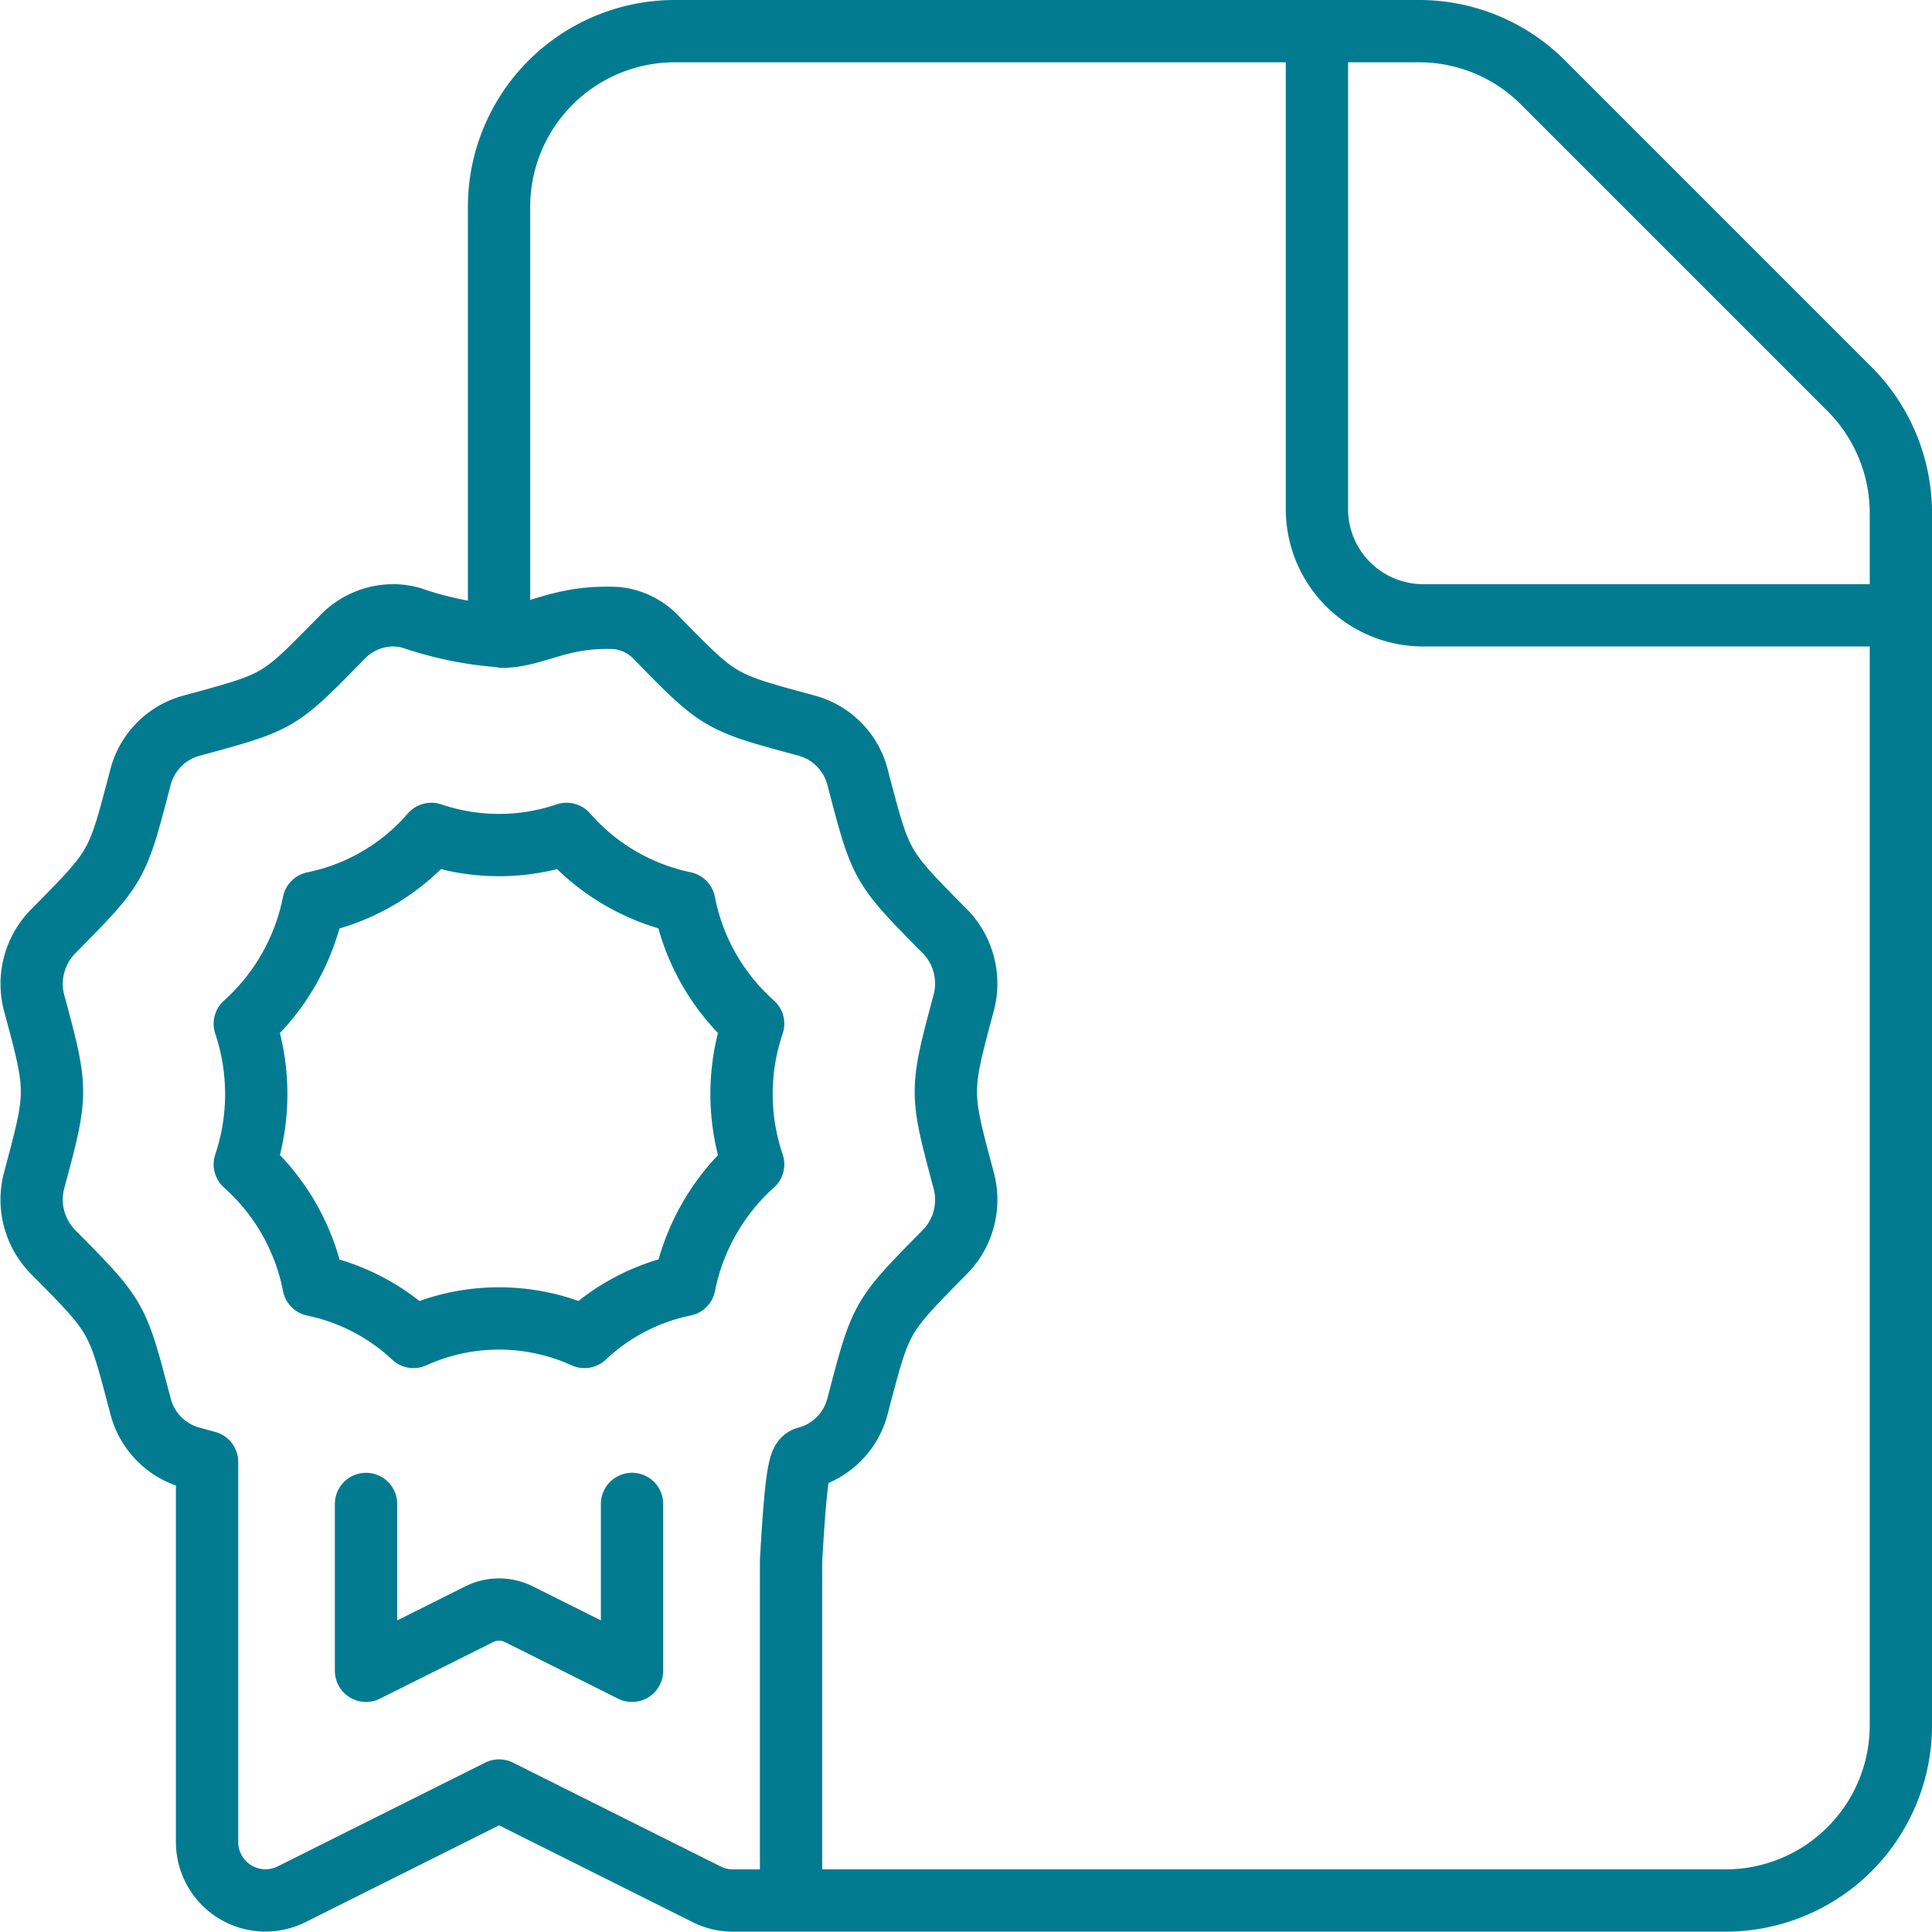
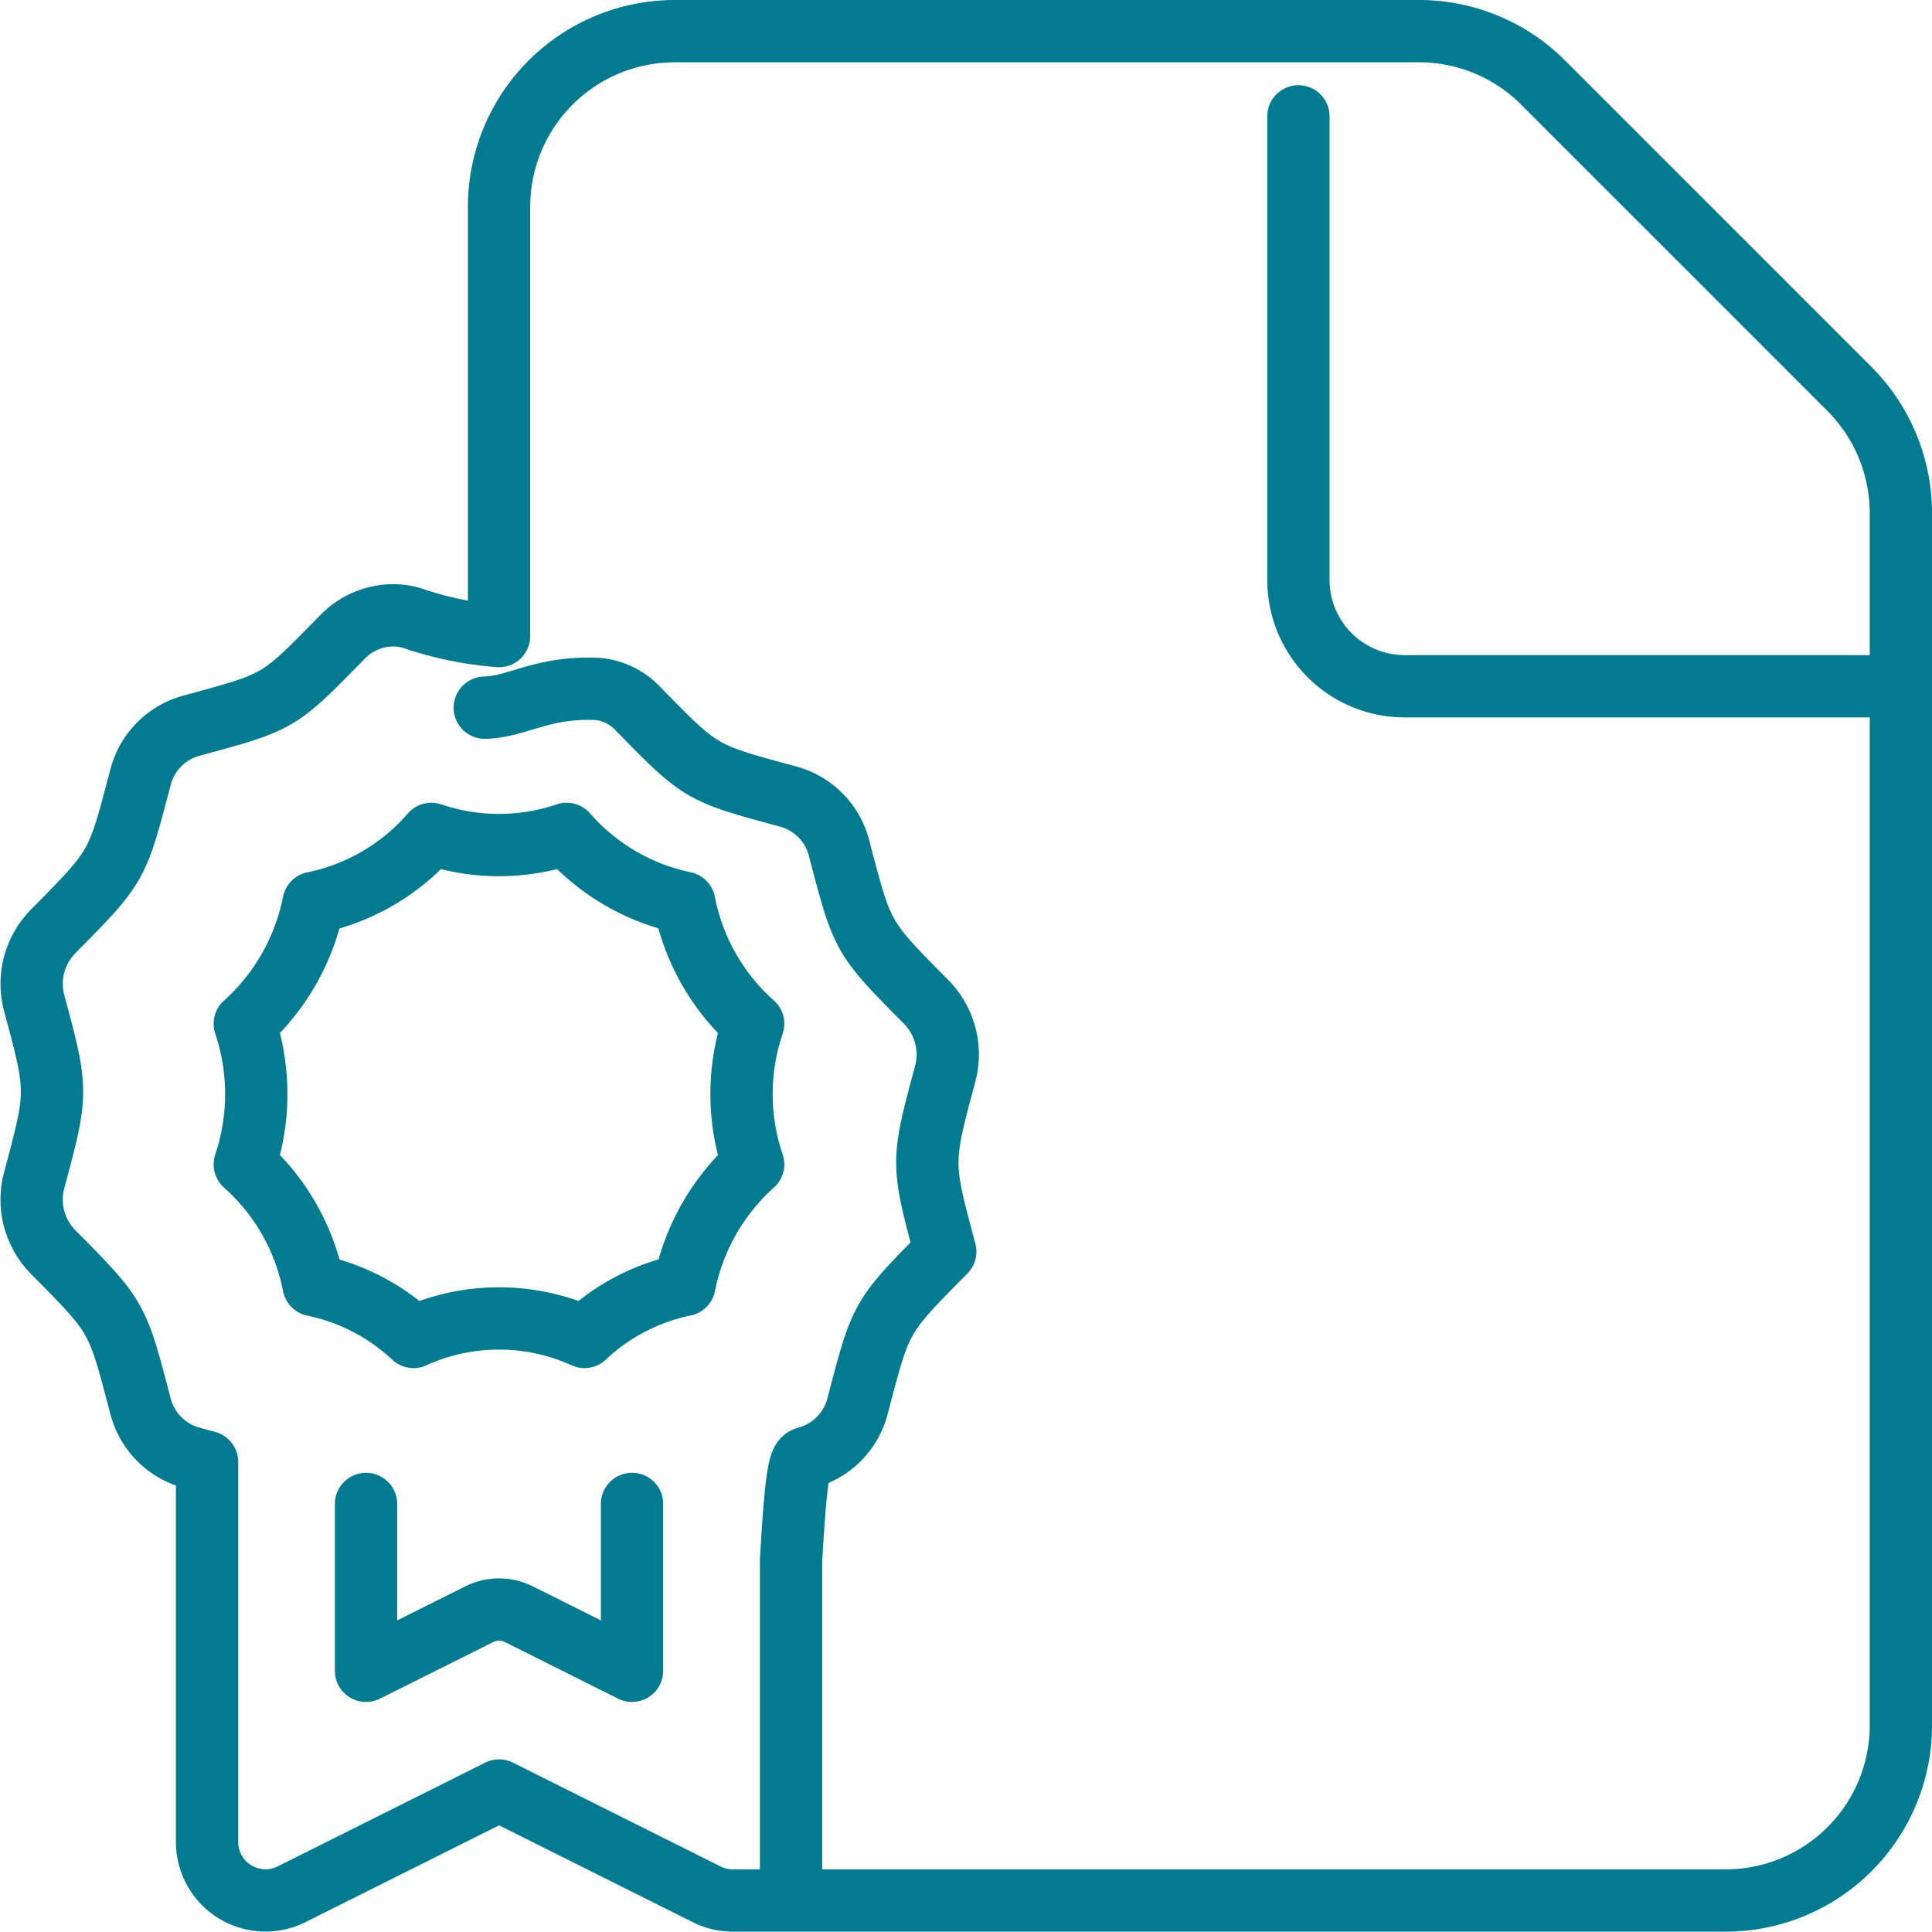
<svg xmlns="http://www.w3.org/2000/svg" width="62.02" height="62.029" viewBox="0 0 62.02 62.029">
  <g id="Icon" transform="translate(-312.48 -1002.5)">
-     <path id="Pfad_136" data-name="Pfad 136" d="M264.51,192.385l-9.83-9.83a5.623,5.623,0,0,0-3.972-1.653H226.786a5.643,5.643,0,0,0-5.624,5.636v13.783a11.34,11.34,0,0,1-2.828-.589,2.192,2.192,0,0,0-.581-.077,2.269,2.269,0,0,0-1.6.678c-2.1,2.14-2,2.083-4.886,2.871a2.312,2.312,0,0,0-1.615,1.649c-.759,2.892-.714,2.832-2.816,4.96a2.4,2.4,0,0,0-.6,2.277c.769,2.857.764,2.859,0,5.713a2.4,2.4,0,0,0,.6,2.28c2.11,2.128,2.061,2.085,2.816,4.956a2.313,2.313,0,0,0,1.615,1.653c.21.056.342.094.522.142v12.2a1.876,1.876,0,0,0,2.713,1.677l6.662-3.331,6.661,3.331a1.884,1.884,0,0,0,.838.2h31.876a5.627,5.627,0,0,0,5.624-5.625V196.368A5.651,5.651,0,0,0,264.51,192.385ZM213,217.28a7.1,7.1,0,0,0,0-4.513,7.054,7.054,0,0,0,2.208-3.882,6.8,6.8,0,0,0,3.781-2.214,6.753,6.753,0,0,0,4.342,0,6.883,6.883,0,0,0,3.778,2.211,6.967,6.967,0,0,0,2.21,3.883,7.02,7.02,0,0,0,0,4.514,7.045,7.045,0,0,0-2.206,3.873,6.606,6.606,0,0,0-3.209,1.668,6.634,6.634,0,0,0-5.488,0,6.674,6.674,0,0,0-3.207-1.664A6.968,6.968,0,0,0,213,217.28Zm12.431,10.9v5.357l-3.632-1.816h0a1.424,1.424,0,0,0-1.273,0l-3.634,1.816v-5.356m13.644,12.161V230.013c.18-3.231.311-3.268.521-3.323a2.312,2.312,0,0,0,1.614-1.65c.759-2.893.713-2.831,2.815-4.96a2.389,2.389,0,0,0,.594-2.277c-.765-2.852-.768-2.853,0-5.715a2.4,2.4,0,0,0-.594-2.28c-2.109-2.126-2.059-2.085-2.815-4.956a2.311,2.311,0,0,0-1.611-1.65c-2.84-.77-2.8-.731-4.89-2.874a2.032,2.032,0,0,0-1.232-.585c-1.787-.09-2.568.569-3.641.6m26.12-18.983v14.874a3.413,3.413,0,0,0,3.43,3.421h14.862" transform="translate(107.338 822.598)" fill="none" stroke="#027b91" stroke-linecap="round" stroke-linejoin="round" stroke-width="2" />
+     <path id="Pfad_136" data-name="Pfad 136" d="M264.51,192.385l-9.83-9.83a5.623,5.623,0,0,0-3.972-1.653H226.786a5.643,5.643,0,0,0-5.624,5.636v13.783a11.34,11.34,0,0,1-2.828-.589,2.192,2.192,0,0,0-.581-.077,2.269,2.269,0,0,0-1.6.678c-2.1,2.14-2,2.083-4.886,2.871a2.312,2.312,0,0,0-1.615,1.649c-.759,2.892-.714,2.832-2.816,4.96a2.4,2.4,0,0,0-.6,2.277c.769,2.857.764,2.859,0,5.713a2.4,2.4,0,0,0,.6,2.28c2.11,2.128,2.061,2.085,2.816,4.956a2.313,2.313,0,0,0,1.615,1.653c.21.056.342.094.522.142v12.2a1.876,1.876,0,0,0,2.713,1.677l6.662-3.331,6.661,3.331a1.884,1.884,0,0,0,.838.2h31.876a5.627,5.627,0,0,0,5.624-5.625V196.368A5.651,5.651,0,0,0,264.51,192.385ZM213,217.28a7.1,7.1,0,0,0,0-4.513,7.054,7.054,0,0,0,2.208-3.882,6.8,6.8,0,0,0,3.781-2.214,6.753,6.753,0,0,0,4.342,0,6.883,6.883,0,0,0,3.778,2.211,6.967,6.967,0,0,0,2.21,3.883,7.02,7.02,0,0,0,0,4.514,7.045,7.045,0,0,0-2.206,3.873,6.606,6.606,0,0,0-3.209,1.668,6.634,6.634,0,0,0-5.488,0,6.674,6.674,0,0,0-3.207-1.664A6.968,6.968,0,0,0,213,217.28Zm12.431,10.9v5.357l-3.632-1.816h0a1.424,1.424,0,0,0-1.273,0l-3.634,1.816v-5.356m13.644,12.161V230.013c.18-3.231.311-3.268.521-3.323a2.312,2.312,0,0,0,1.614-1.65c.759-2.893.713-2.831,2.815-4.96c-.765-2.852-.768-2.853,0-5.715a2.4,2.4,0,0,0-.594-2.28c-2.109-2.126-2.059-2.085-2.815-4.956a2.311,2.311,0,0,0-1.611-1.65c-2.84-.77-2.8-.731-4.89-2.874a2.032,2.032,0,0,0-1.232-.585c-1.787-.09-2.568.569-3.641.6m26.12-18.983v14.874a3.413,3.413,0,0,0,3.43,3.421h14.862" transform="translate(107.338 822.598)" fill="none" stroke="#027b91" stroke-linecap="round" stroke-linejoin="round" stroke-width="2" />
  </g>
</svg>